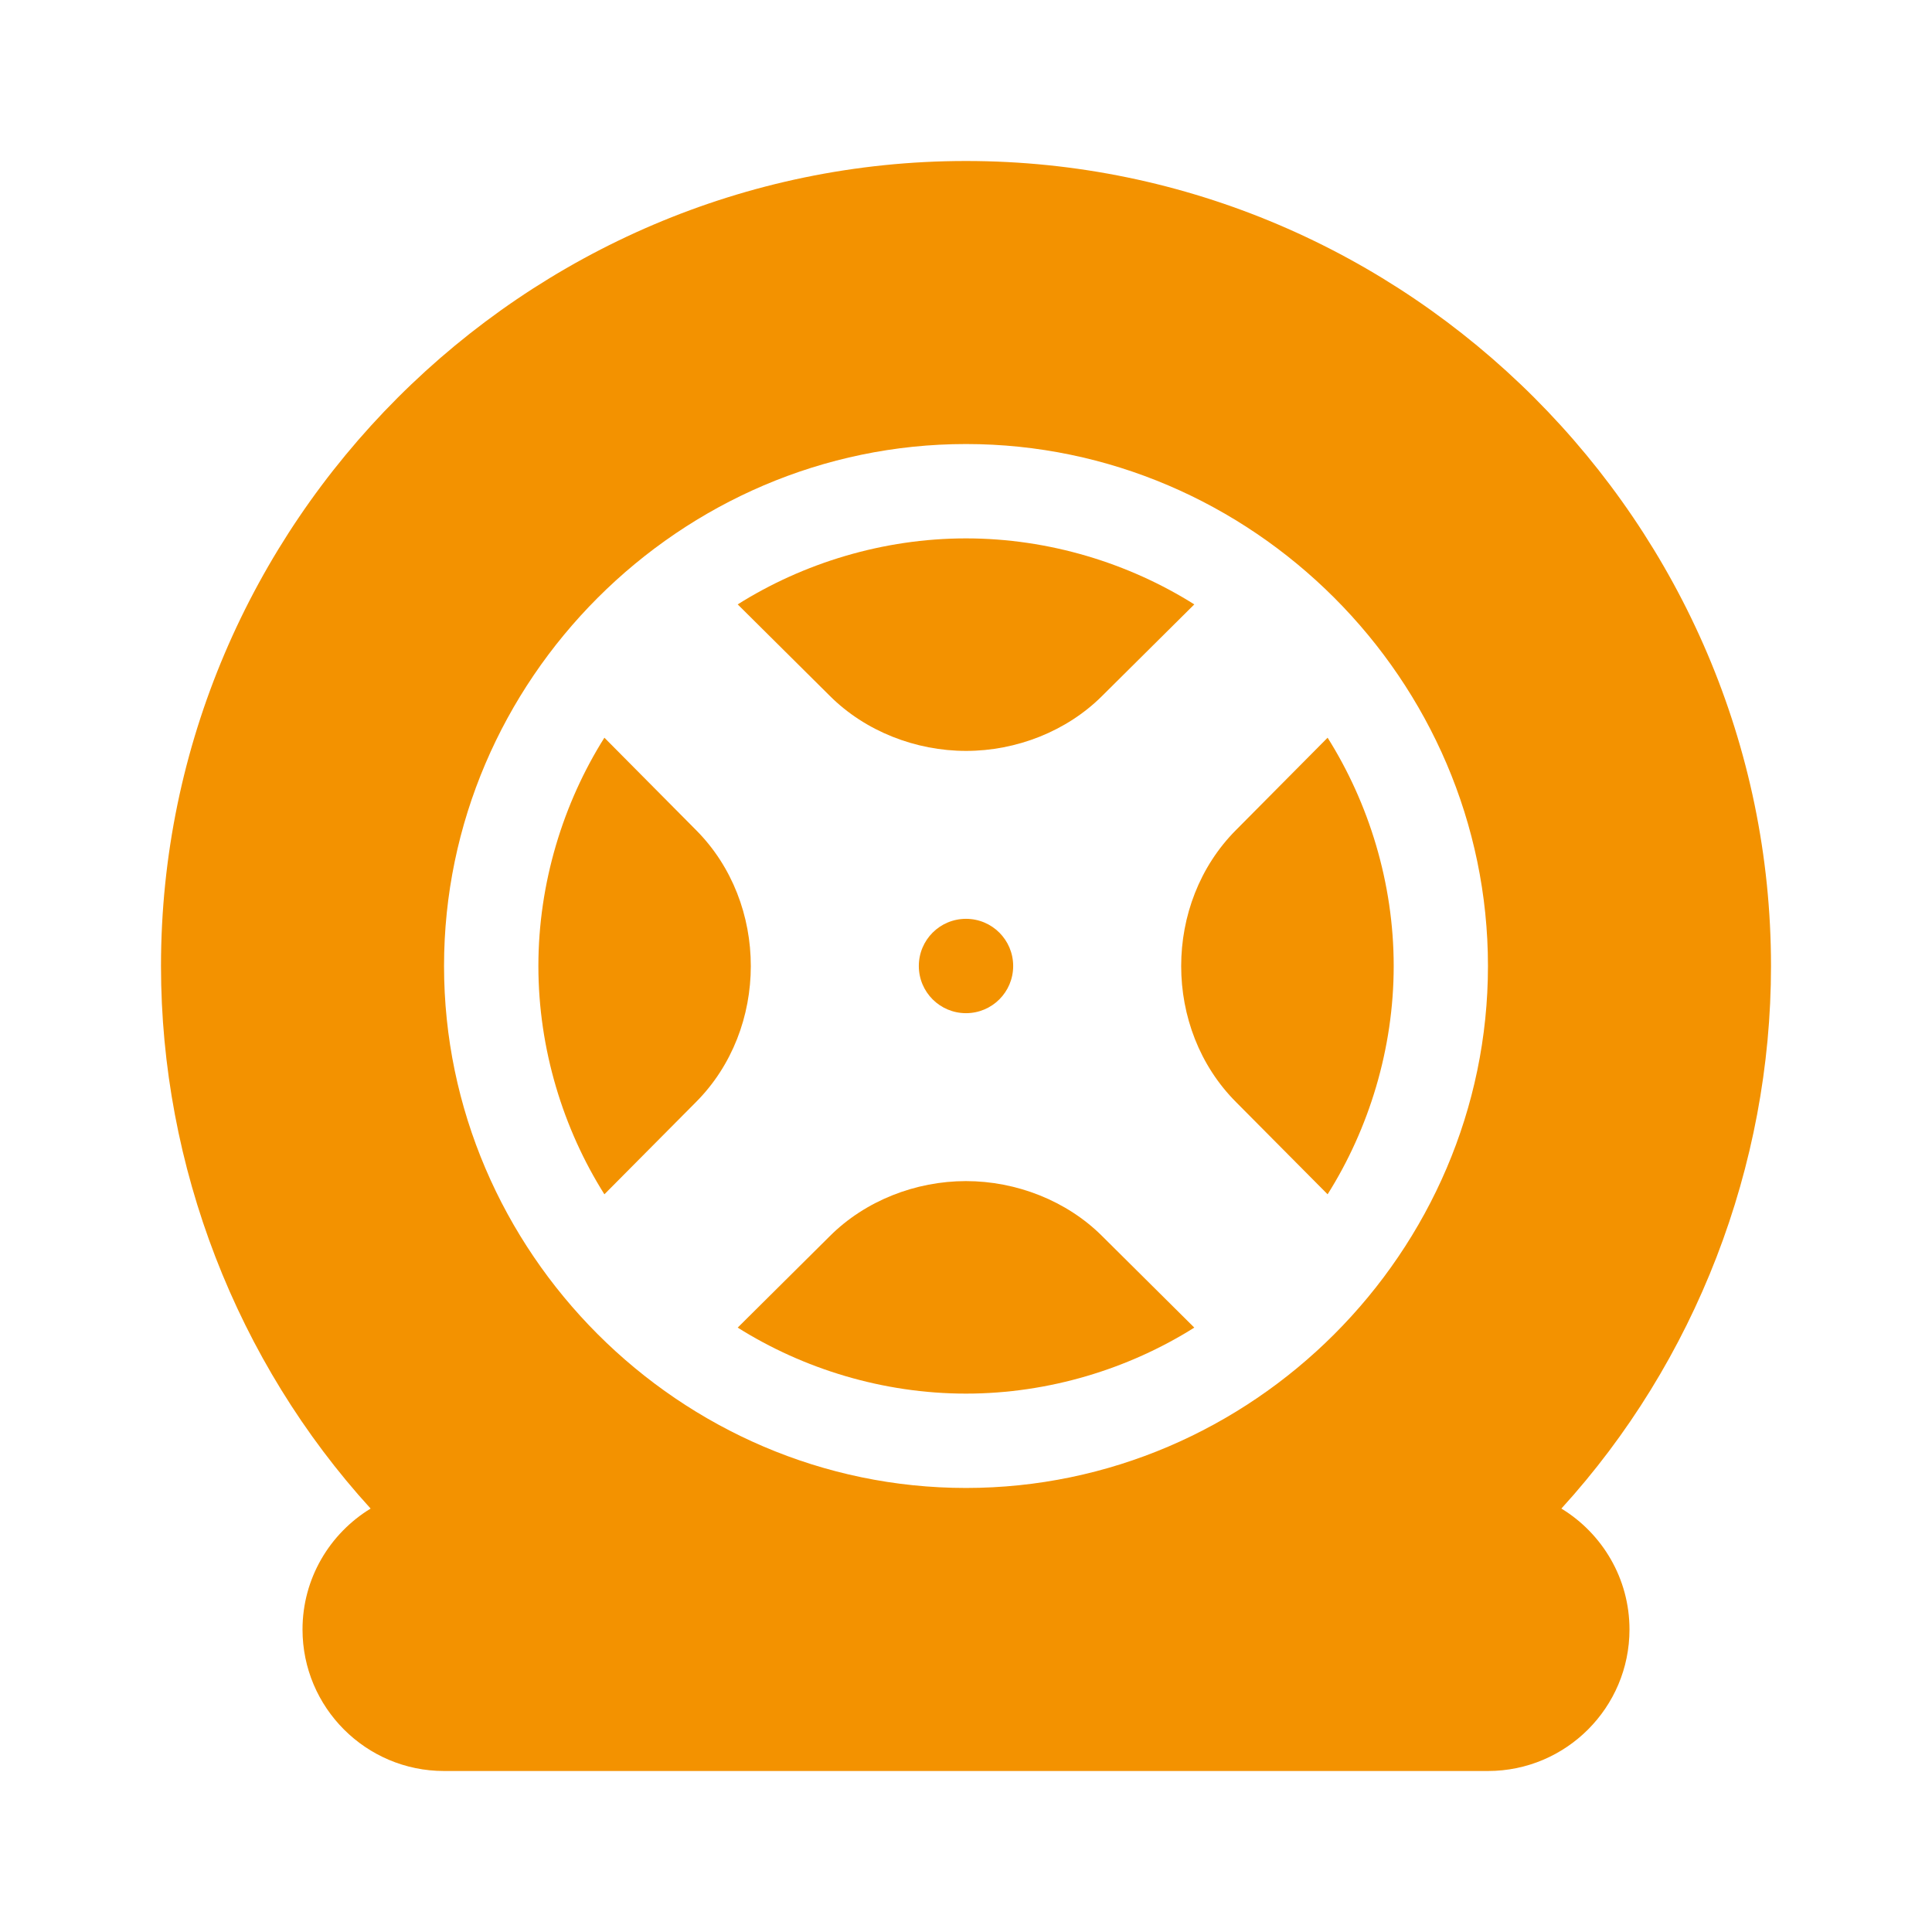
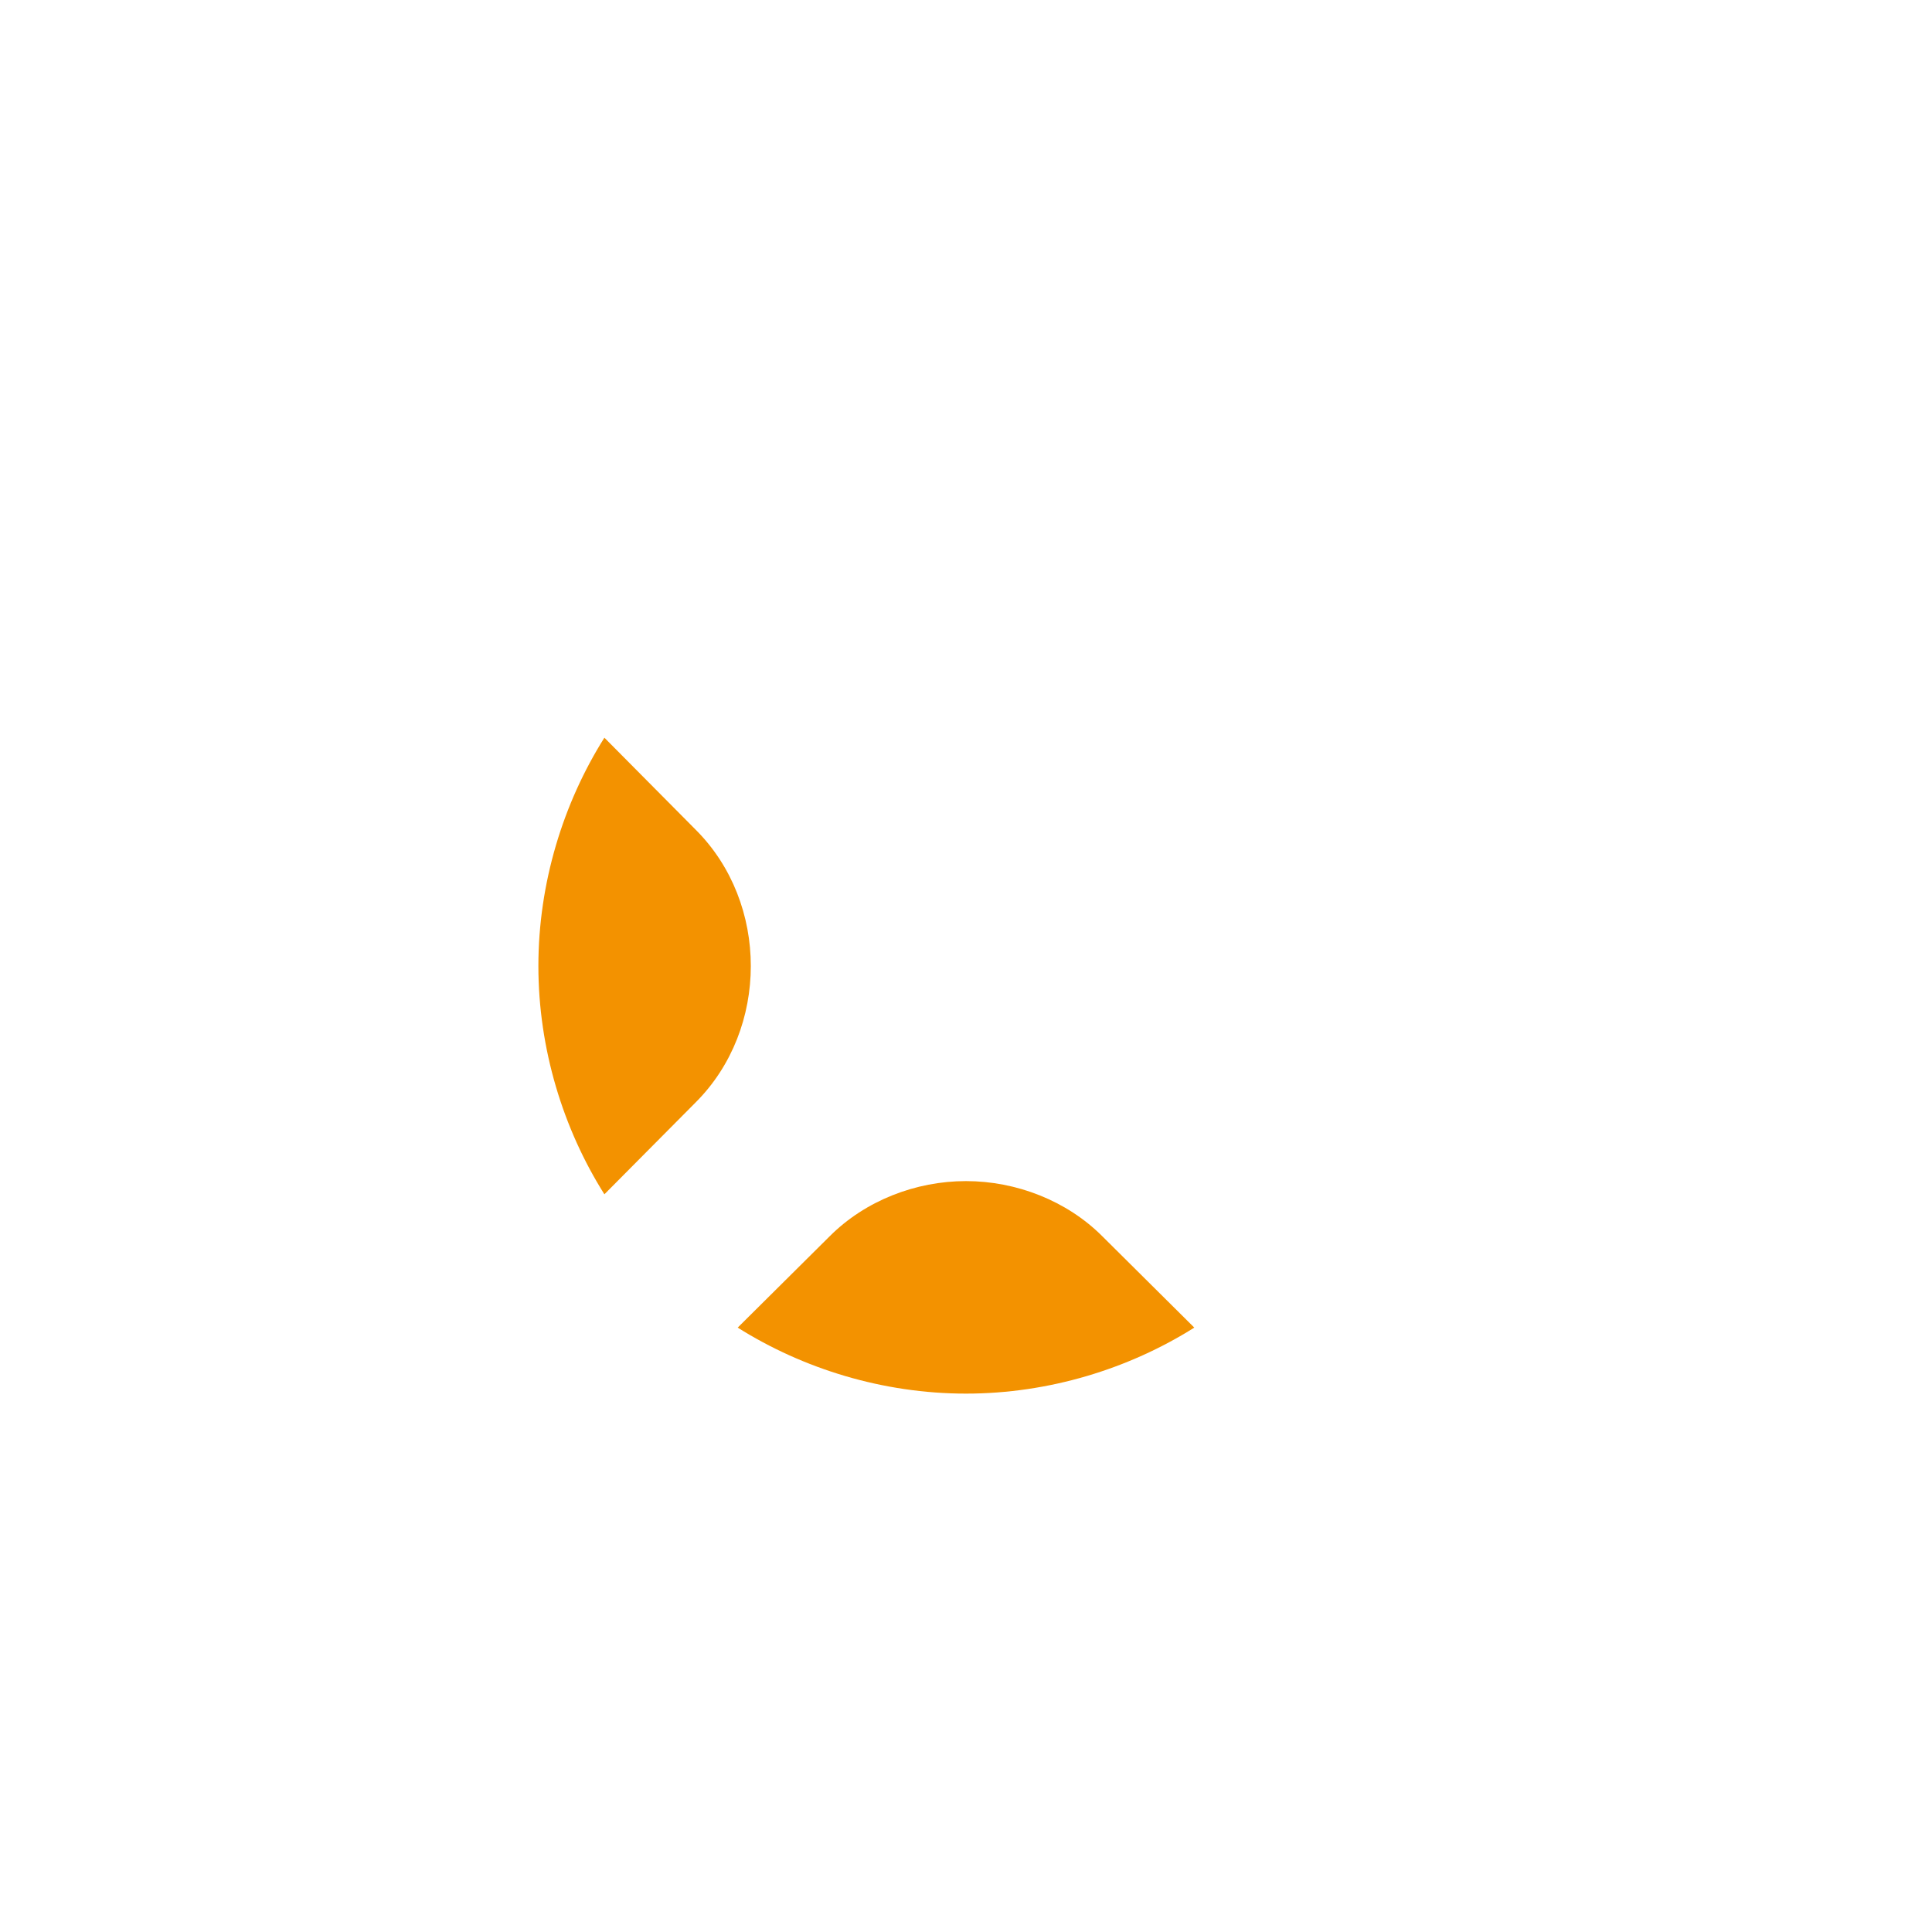
<svg xmlns="http://www.w3.org/2000/svg" width="24" height="24" viewBox="0 0 24 24" fill="none">
-   <path d="M12 12.586C12.324 12.586 12.586 12.324 12.586 12C12.586 11.676 12.324 11.414 12 11.414C11.676 11.414 11.414 11.676 11.414 12C11.414 12.324 11.676 12.586 12 12.586Z" fill="#F39200" />
-   <path d="M12 6.688C10.97 6.688 9.977 6.996 9.164 7.508L10.308 8.644C10.749 9.085 11.376 9.328 12.001 9.328C12.625 9.328 13.251 9.085 13.692 8.644L14.836 7.508C14.023 6.996 13.03 6.688 12 6.688Z" fill="#F39200" />
  <path d="M8.644 10.309L7.508 9.164C6.996 9.977 6.688 10.97 6.688 12C6.688 13.03 6.996 14.024 7.508 14.836L8.644 13.692C9.554 12.781 9.555 11.22 8.644 10.309Z" fill="#F39200" />
-   <path d="M16.492 9.164L15.356 10.309C14.446 11.22 14.445 12.781 15.356 13.692L16.492 14.836C17.004 14.024 17.313 13.03 17.313 12C17.313 10.97 17.004 9.977 16.492 9.164Z" fill="#F39200" />
-   <path d="M13.692 15.356C13.251 14.915 12.624 14.672 11.999 14.672C11.375 14.672 10.749 14.915 10.308 15.356L9.164 16.492C9.977 17.004 10.97 17.312 12 17.312C13.03 17.312 14.023 17.004 14.836 16.492L13.692 15.356Z" fill="#F39200" />
-   <path d="M19.396 18.74C21.062 16.913 22 14.487 22 12C22 6.508 17.493 2 12 2C6.507 2 2 6.508 2 12C2 14.487 2.938 16.913 4.604 18.74C4.097 19.049 3.758 19.607 3.758 20.242C3.758 21.212 4.546 22 5.516 22H18.484C19.454 22 20.242 21.212 20.242 20.242C20.242 19.607 19.903 19.049 19.396 18.74ZM12 18.484C8.446 18.484 5.516 15.553 5.516 12C5.516 8.447 8.446 5.516 12 5.516C15.554 5.516 18.484 8.447 18.484 12C18.484 15.553 15.554 18.484 12 18.484Z" fill="#F39200" />
+   <path d="M13.692 15.356C13.251 14.915 12.624 14.672 11.999 14.672C11.375 14.672 10.749 14.915 10.308 15.356L9.164 16.492C9.977 17.004 10.97 17.312 12 17.312C13.03 17.312 14.023 17.004 14.836 16.492Z" fill="#F39200" />
</svg>